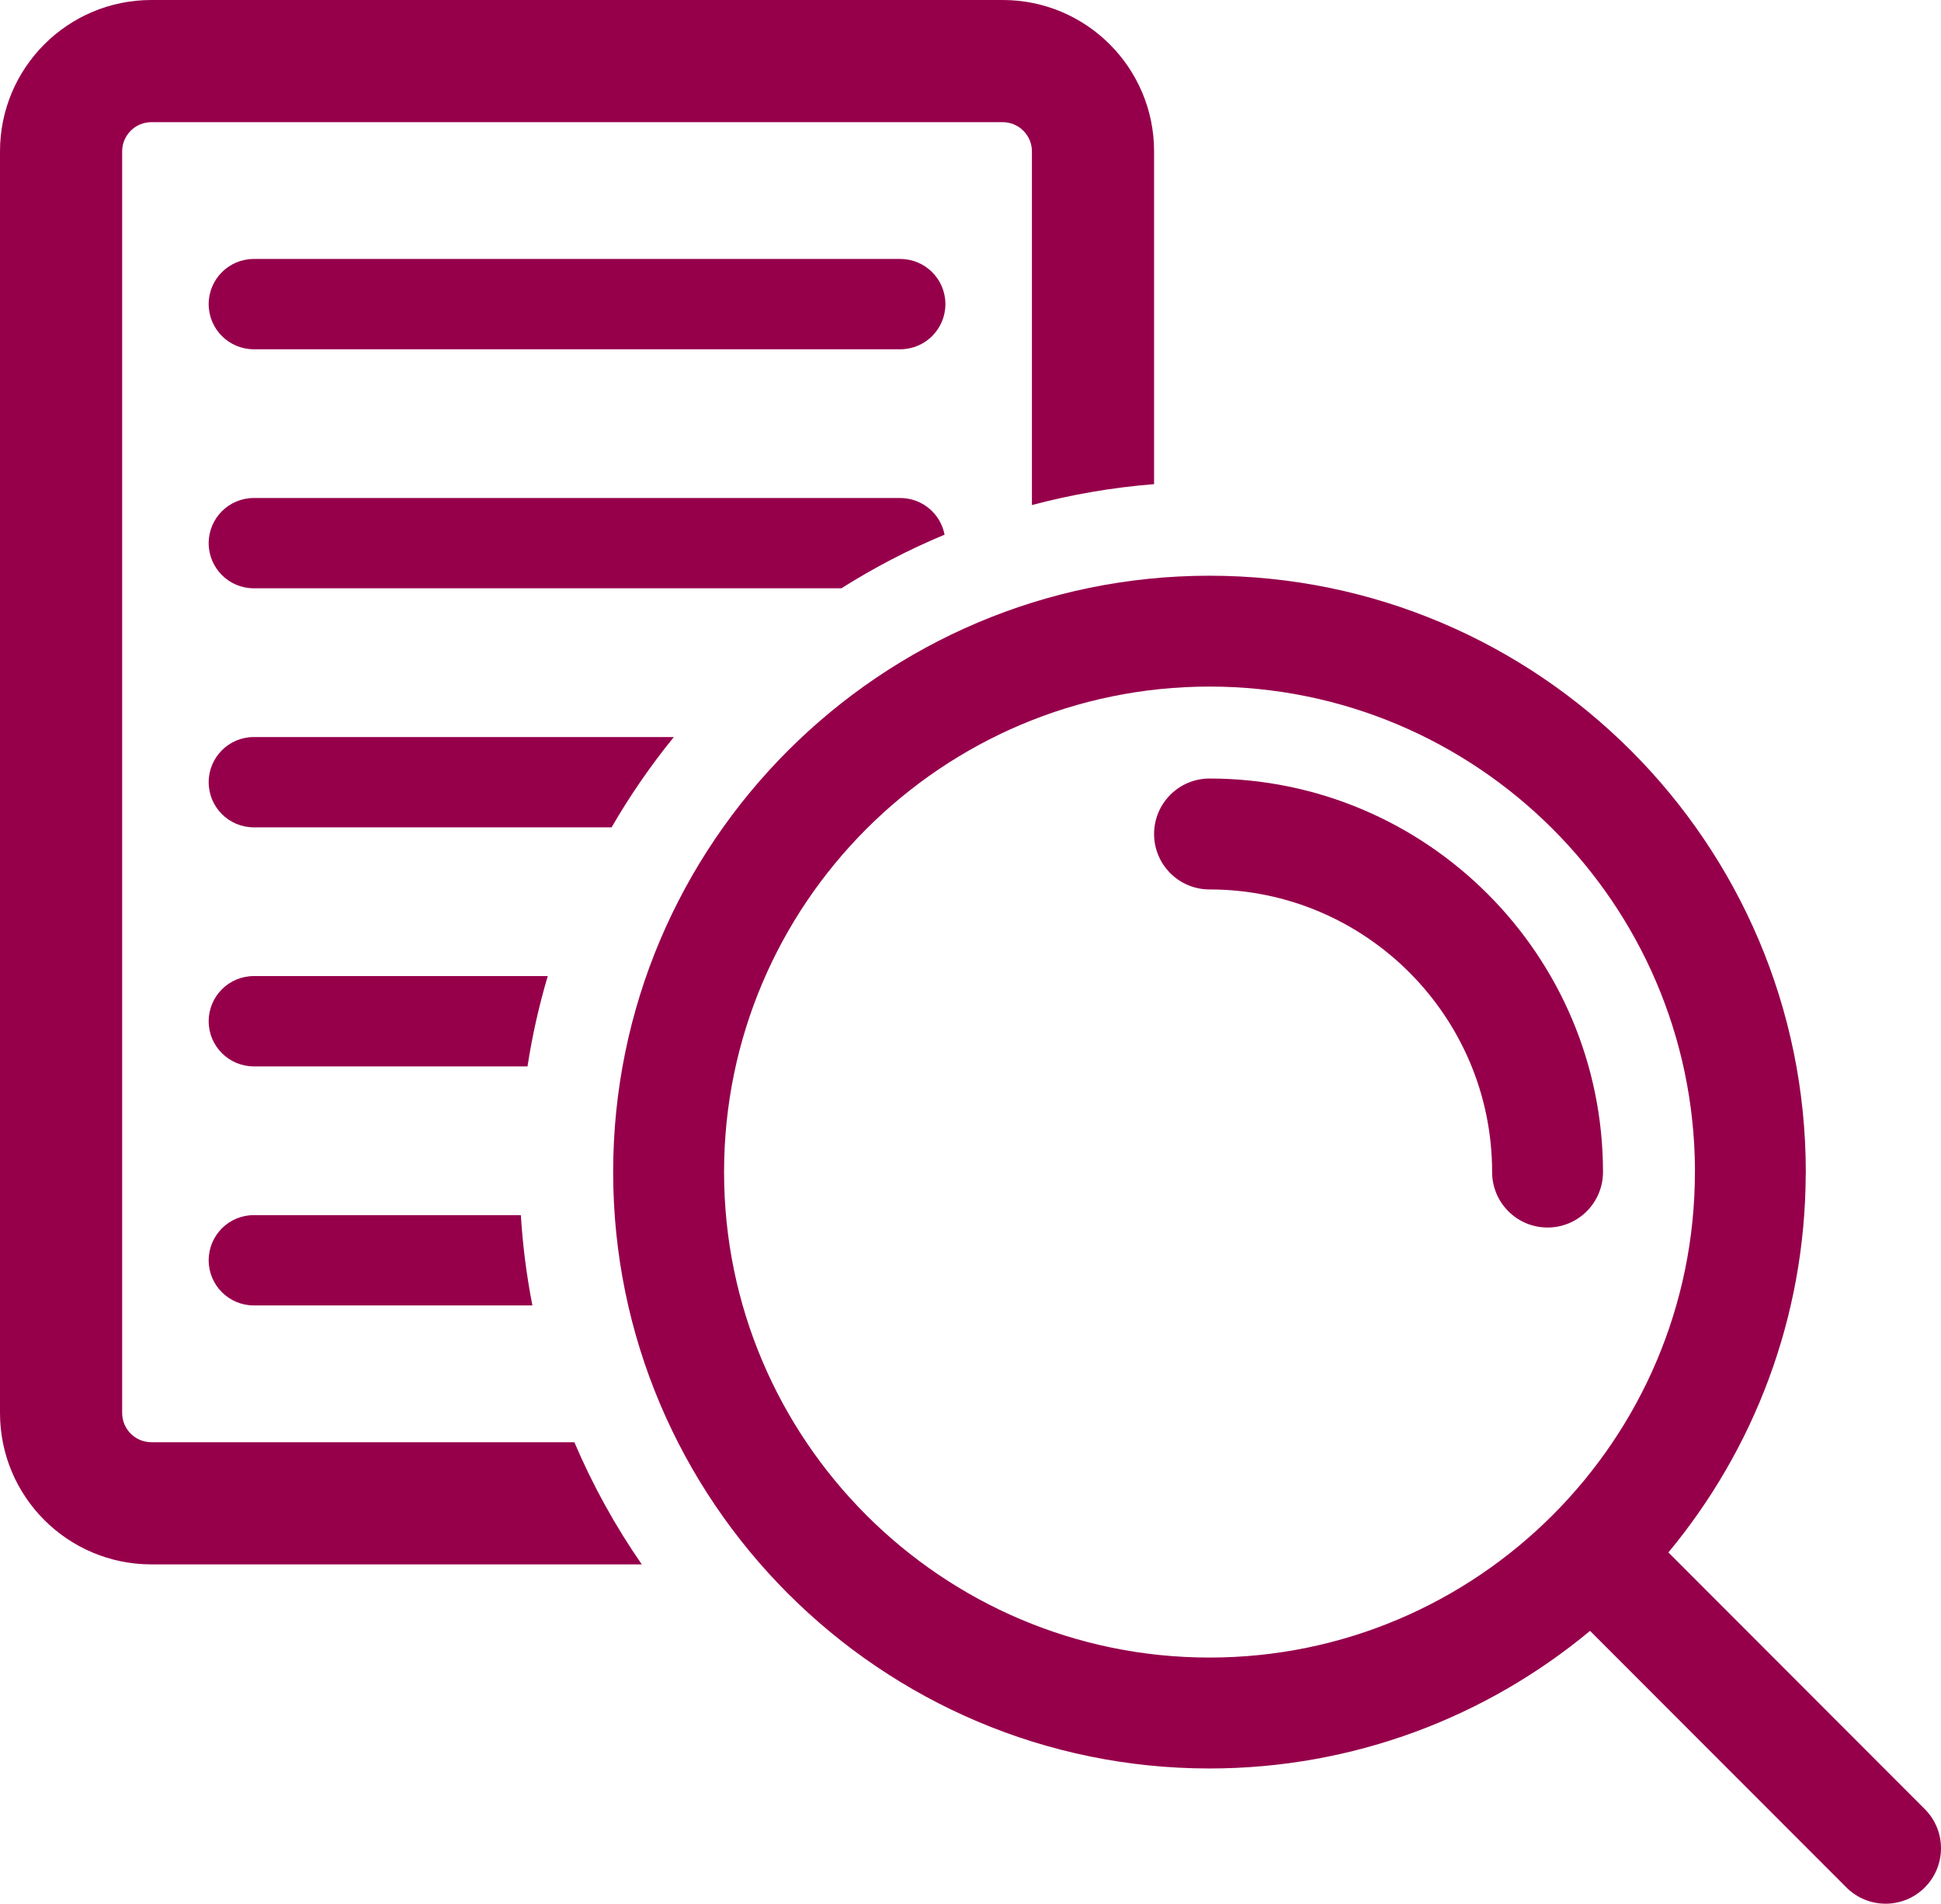
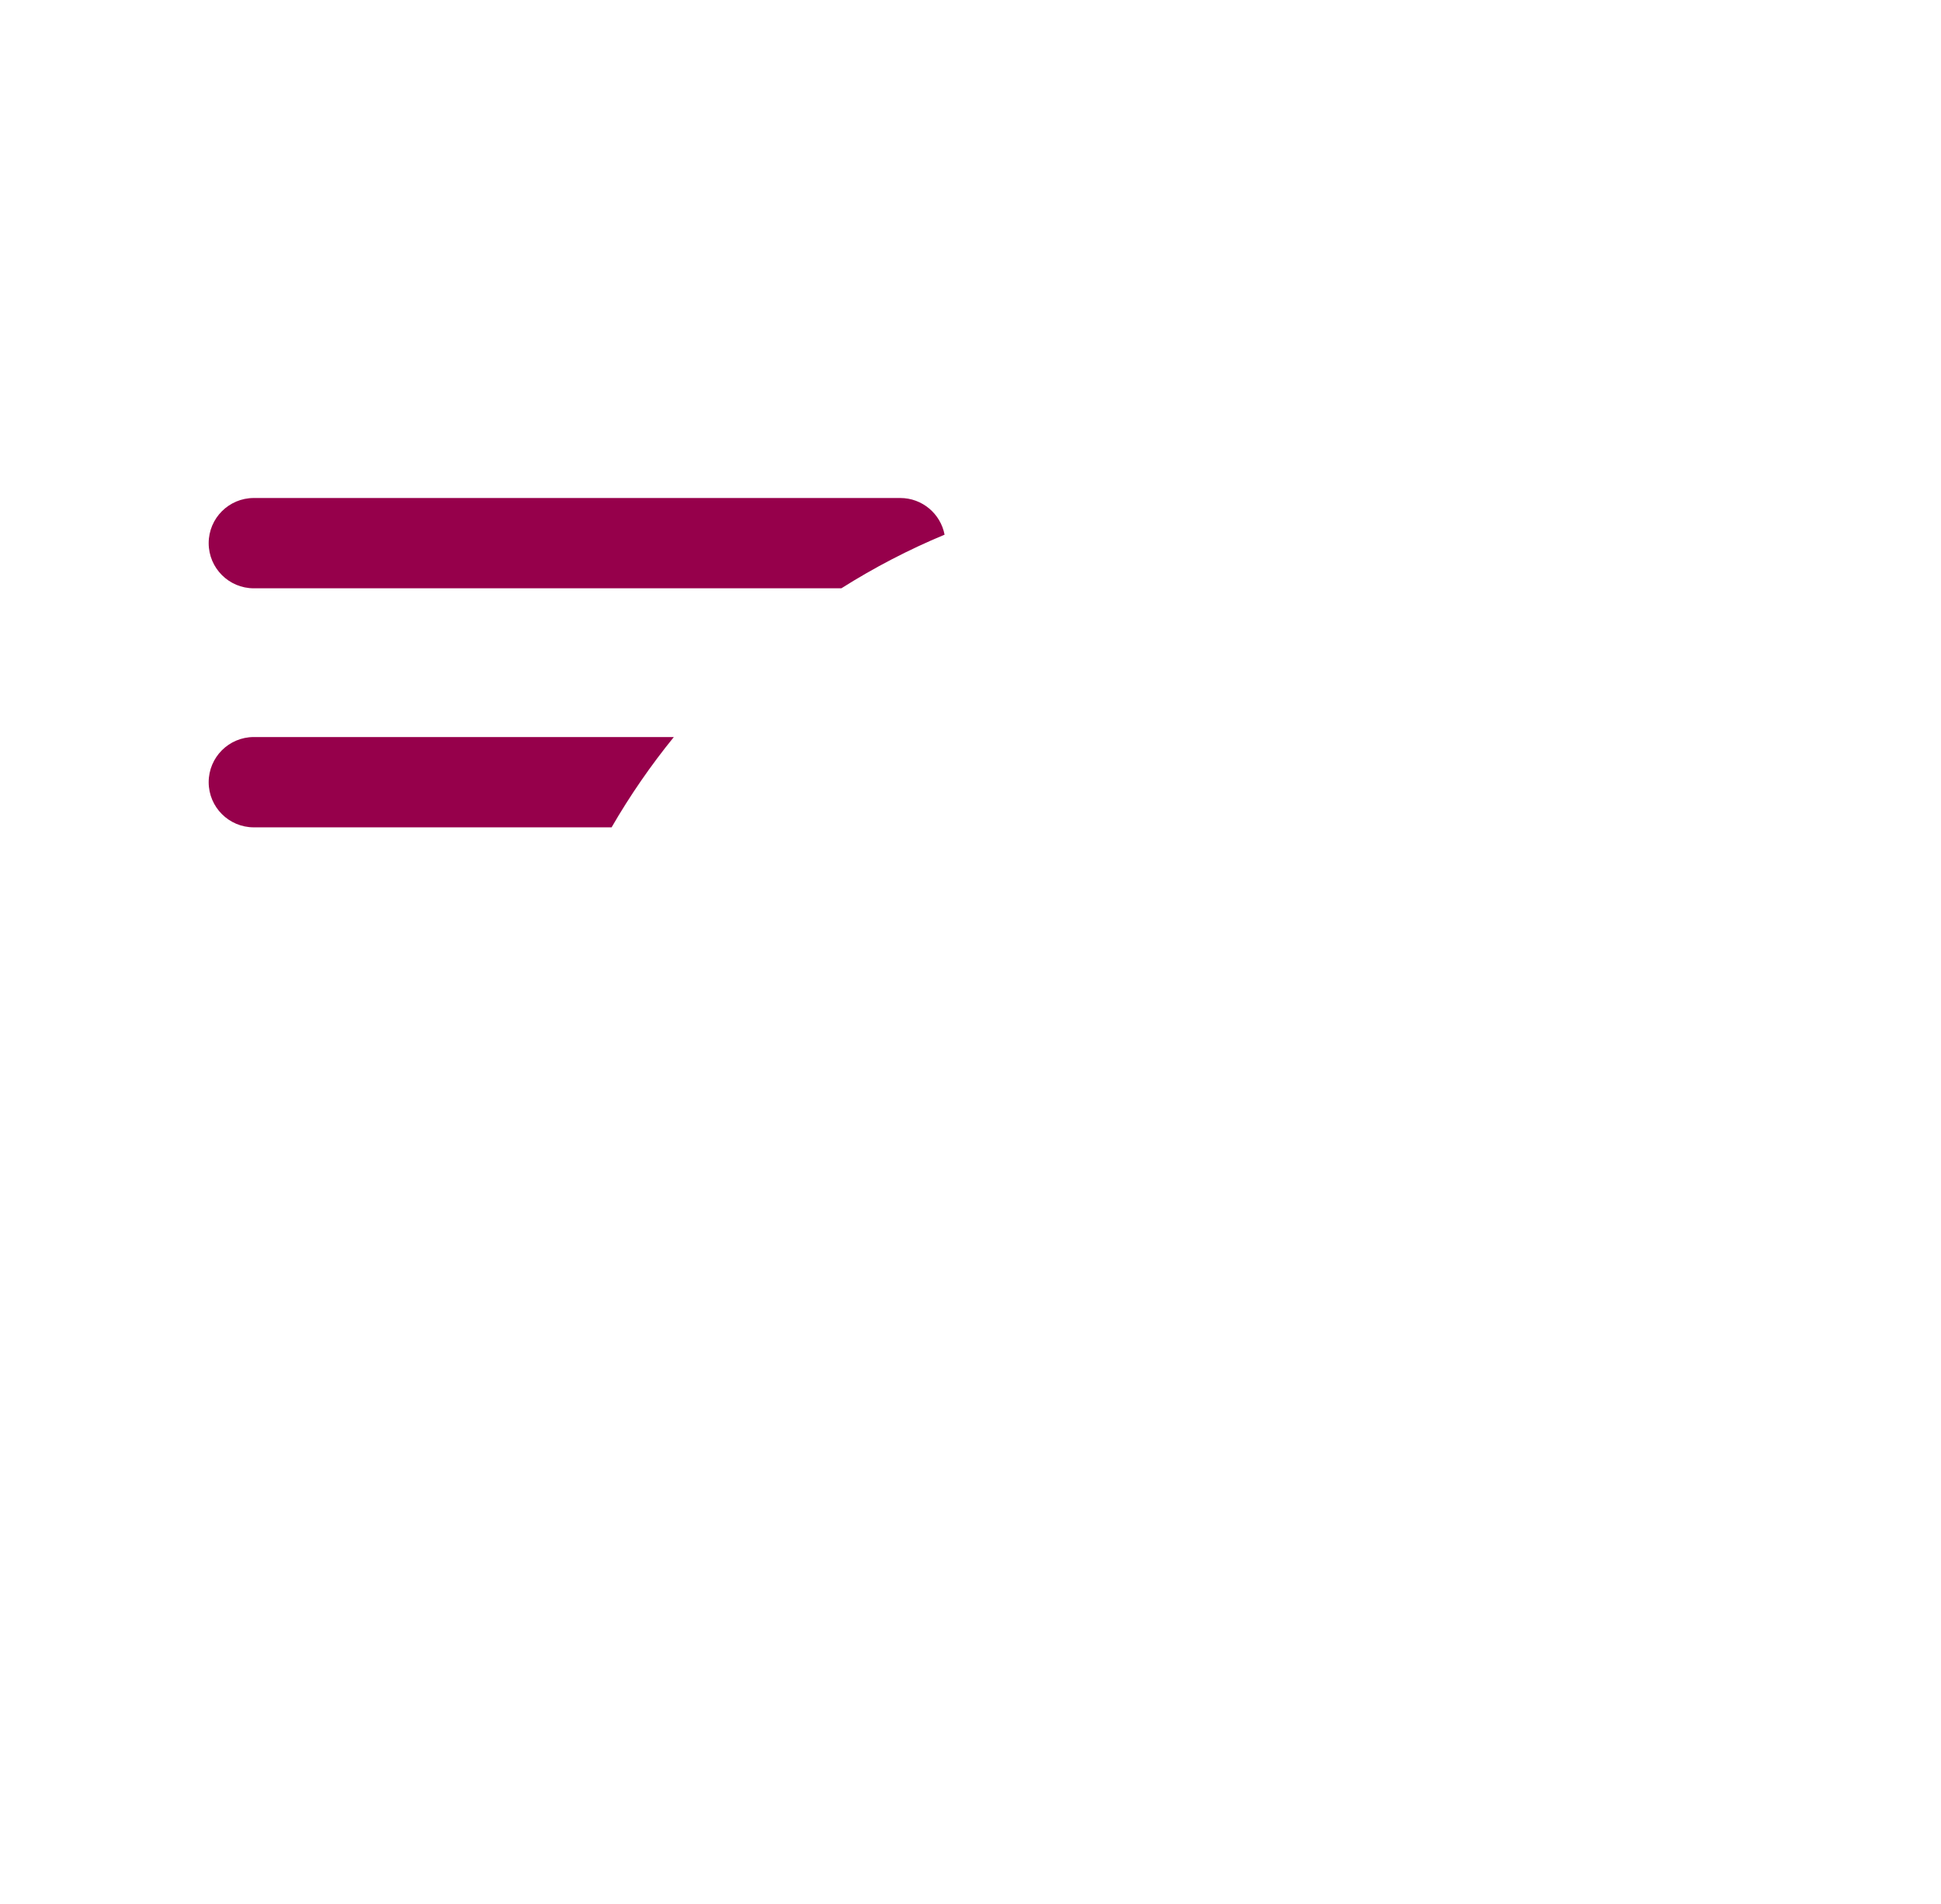
<svg xmlns="http://www.w3.org/2000/svg" id="Layer_1" version="1.1" viewBox="0 0 730.9 716.76">
  <g>
    <path d="M95.58,221.5h221.24c12.3-7.77,25.29-14.54,38.87-20.19-1.5-7.86-8.39-13.81-16.69-13.81H95.58c-9.39,0-17,7.61-17,17s7.61,17,17,17Z" fill="#96004b" />
-     <path d="M95.58,491.5h104.9c-2.17-11.1-3.64-22.45-4.35-34h-100.55c-9.39,0-17,7.61-17,17s7.61,17,17,17Z" fill="#96004b" />
-     <path d="M95.58,131.5h243.42c9.39,0,17-7.61,17-17s-7.61-17-17-17H95.58c-9.39,0-17,7.61-17,17s7.61,17,17,17Z" fill="#96004b" />
-     <path d="M216.28,543H57c-6.07,0-11-4.93-11-11V57c0-6.07,4.93-11,11-11h320.58c6.07,0,11,4.93,11,11v133.15c14.85-3.95,30.23-6.61,46-7.87V57c0-31.48-25.52-57-57-57H57C25.52,0,0,25.52,0,57v475c0,31.48,25.52,57,57,57h184.67c-9.94-14.35-18.47-29.75-25.39-46Z" fill="#96004b" />
-     <path d="M95.58,401.5h103.06c1.78-11.61,4.35-22.95,7.62-34h-110.68c-9.39,0-17,7.61-17,17s7.61,17,17,17Z" fill="#96004b" />
    <path d="M95.58,311.5h134.72c6.92-11.97,14.77-23.33,23.44-34H95.58c-9.39,0-17,7.61-17,17s7.61,17,17,17Z" fill="#96004b" />
  </g>
-   <path d="M710.04,716.75c-5.35,0-10.69-2.04-14.77-6.12l-96.52-96.6c-38.91,32.33-88.89,51.81-143.32,51.81-123.81,0-224.54-100.73-224.54-224.54s100.73-224.54,224.54-224.54,224.56,100.73,224.56,224.54c0,.36,0,.72-.03,1.07-.25,53.97-19.63,103.48-51.71,142.13l96.54,96.63c8.15,8.16,8.14,21.37-.01,29.52-4.08,4.07-9.41,6.11-14.76,6.11h.02ZM455.46,258.5c-100.82,0-182.81,82-182.81,182.79s82,182.79,182.79,182.79,182.79-82,182.79-182.79c0-.32,0-.64.02-.97-.52-100.35-82.31-181.82-182.78-181.82h-.01,0ZM582.75,462.17c-11.53,0-20.88-9.35-20.88-20.88,0-58.68-47.74-106.41-106.41-106.41-11.53,0-20.88-9.35-20.88-20.88s9.35-20.88,20.88-20.88c81.7,0,148.16,66.47,148.16,148.17,0,11.53-9.35,20.88-20.88,20.88h.01Z" fill="#96004b" />
</svg>